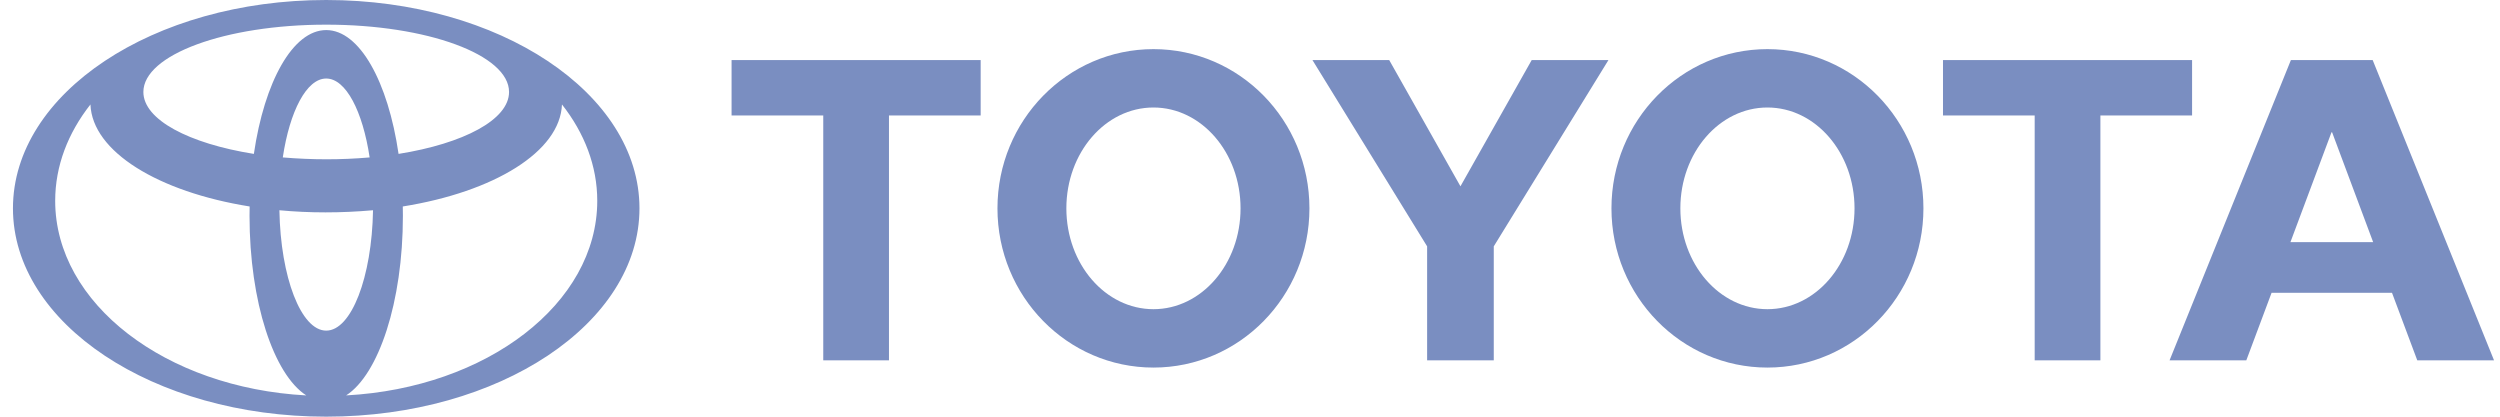
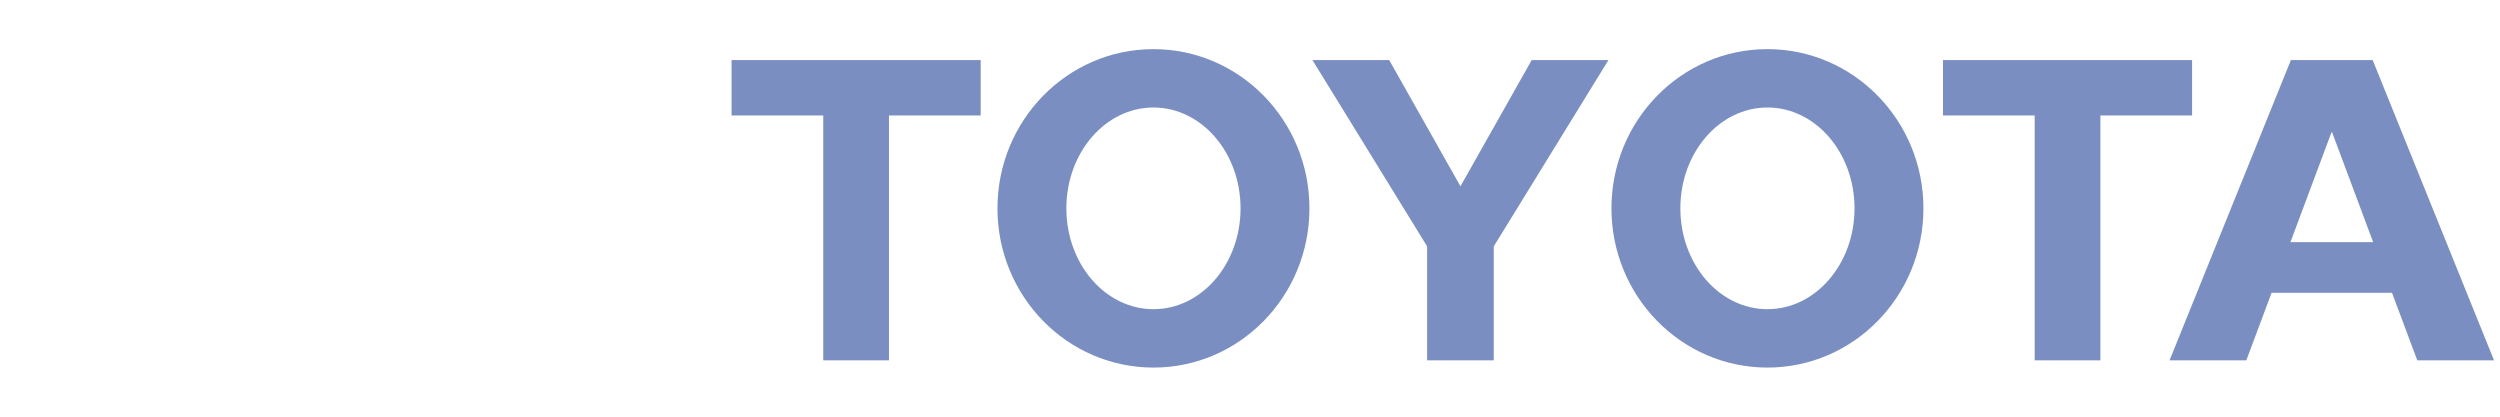
<svg xmlns="http://www.w3.org/2000/svg" width="132" height="22" viewBox="0 0 132 22" fill="none">
  <g clip-path="url(#clip0_7237_106951)">
-     <path fill-rule="evenodd" clip-rule="evenodd" d="M13.175 11.396C13.175 11.229 13.181 10.902 13.181 10.902C8.357 10.129 4.872 8.008 4.775 5.515C3.588 7.027 2.914 8.759 2.914 10.604C2.914 16.033 8.752 20.481 16.172 20.878C14.453 19.771 13.175 15.944 13.175 11.396ZM0.684 11C0.684 4.925 8.089 0 17.224 0C26.359 0 33.764 4.925 33.764 11C33.764 17.075 26.359 22 17.224 22C8.089 22 0.684 17.075 0.684 11ZM21.044 8.126C24.476 7.578 26.878 6.32 26.878 4.857C26.878 2.893 22.555 1.302 17.224 1.302C11.892 1.302 7.57 2.893 7.57 4.857C7.57 6.32 9.971 7.578 13.404 8.126C13.96 4.319 15.461 1.588 17.224 1.588C18.988 1.588 20.488 4.318 21.044 8.126ZM18.276 20.877C25.696 20.481 31.535 16.033 31.535 10.604C31.535 8.759 30.86 7.027 29.672 5.515C29.576 8.008 26.091 10.129 21.267 10.902C21.267 10.902 21.273 11.229 21.273 11.396C21.273 15.944 19.994 19.771 18.276 20.877ZM19.517 8.312C19.15 5.87 18.262 4.146 17.224 4.146C16.186 4.146 15.298 5.87 14.931 8.312C16.48 8.442 18.007 8.444 19.517 8.312ZM14.752 11.101C14.813 14.637 15.896 17.457 17.224 17.457C18.552 17.457 19.635 14.637 19.696 11.101C17.999 11.251 16.343 11.251 14.752 11.101Z" fill="#7A8EC1" />
    <path fill-rule="evenodd" clip-rule="evenodd" d="M75.352 19.026H78.871V13.007L84.925 3.173H80.873L77.112 9.837L73.351 3.173H69.298L75.352 13.007V19.026ZM52.666 11.001C52.666 6.358 56.354 2.594 60.903 2.594C65.451 2.594 69.138 6.358 69.138 11.001C69.138 15.645 65.451 19.408 60.903 19.408C56.354 19.408 52.666 15.645 52.666 11.001ZM60.903 16.325C63.442 16.325 65.501 13.941 65.501 11.001C65.501 8.061 63.442 5.676 60.903 5.676C58.363 5.676 56.304 8.061 56.304 11.001C56.304 13.941 58.363 16.325 60.903 16.325ZM46.938 19.026H43.468V6.097H38.627V3.173H51.779V6.097H46.938V19.026ZM119.939 15.46L118.605 19.026H114.553L120.959 3.173H125.278L131.685 19.026H127.632L126.298 15.46L119.939 15.46ZM123.134 6.982H123.104L120.935 12.784H125.302L123.134 6.982ZM110.901 19.026H107.431V6.097H102.59V3.173H115.742V6.097H110.901V19.026ZM85.085 11.001C85.085 6.358 88.773 2.594 93.32 2.594C97.87 2.594 101.557 6.358 101.557 11.001C101.557 15.645 97.87 19.408 93.32 19.408C88.773 19.408 85.085 15.645 85.085 11.001ZM93.32 16.325C95.86 16.325 97.919 13.941 97.919 11.001C97.919 8.061 95.86 5.676 93.32 5.676C90.782 5.676 88.723 8.061 88.723 11.001C88.723 13.941 90.782 16.325 93.32 16.325Z" fill="#7A8EC1" />
  </g>
  <defs>
    <clipPath id="clip0_7237_106951">
      <rect width="131" height="22" fill="white" transform="translate(0.684)" />
    </clipPath>
  </defs>
</svg>